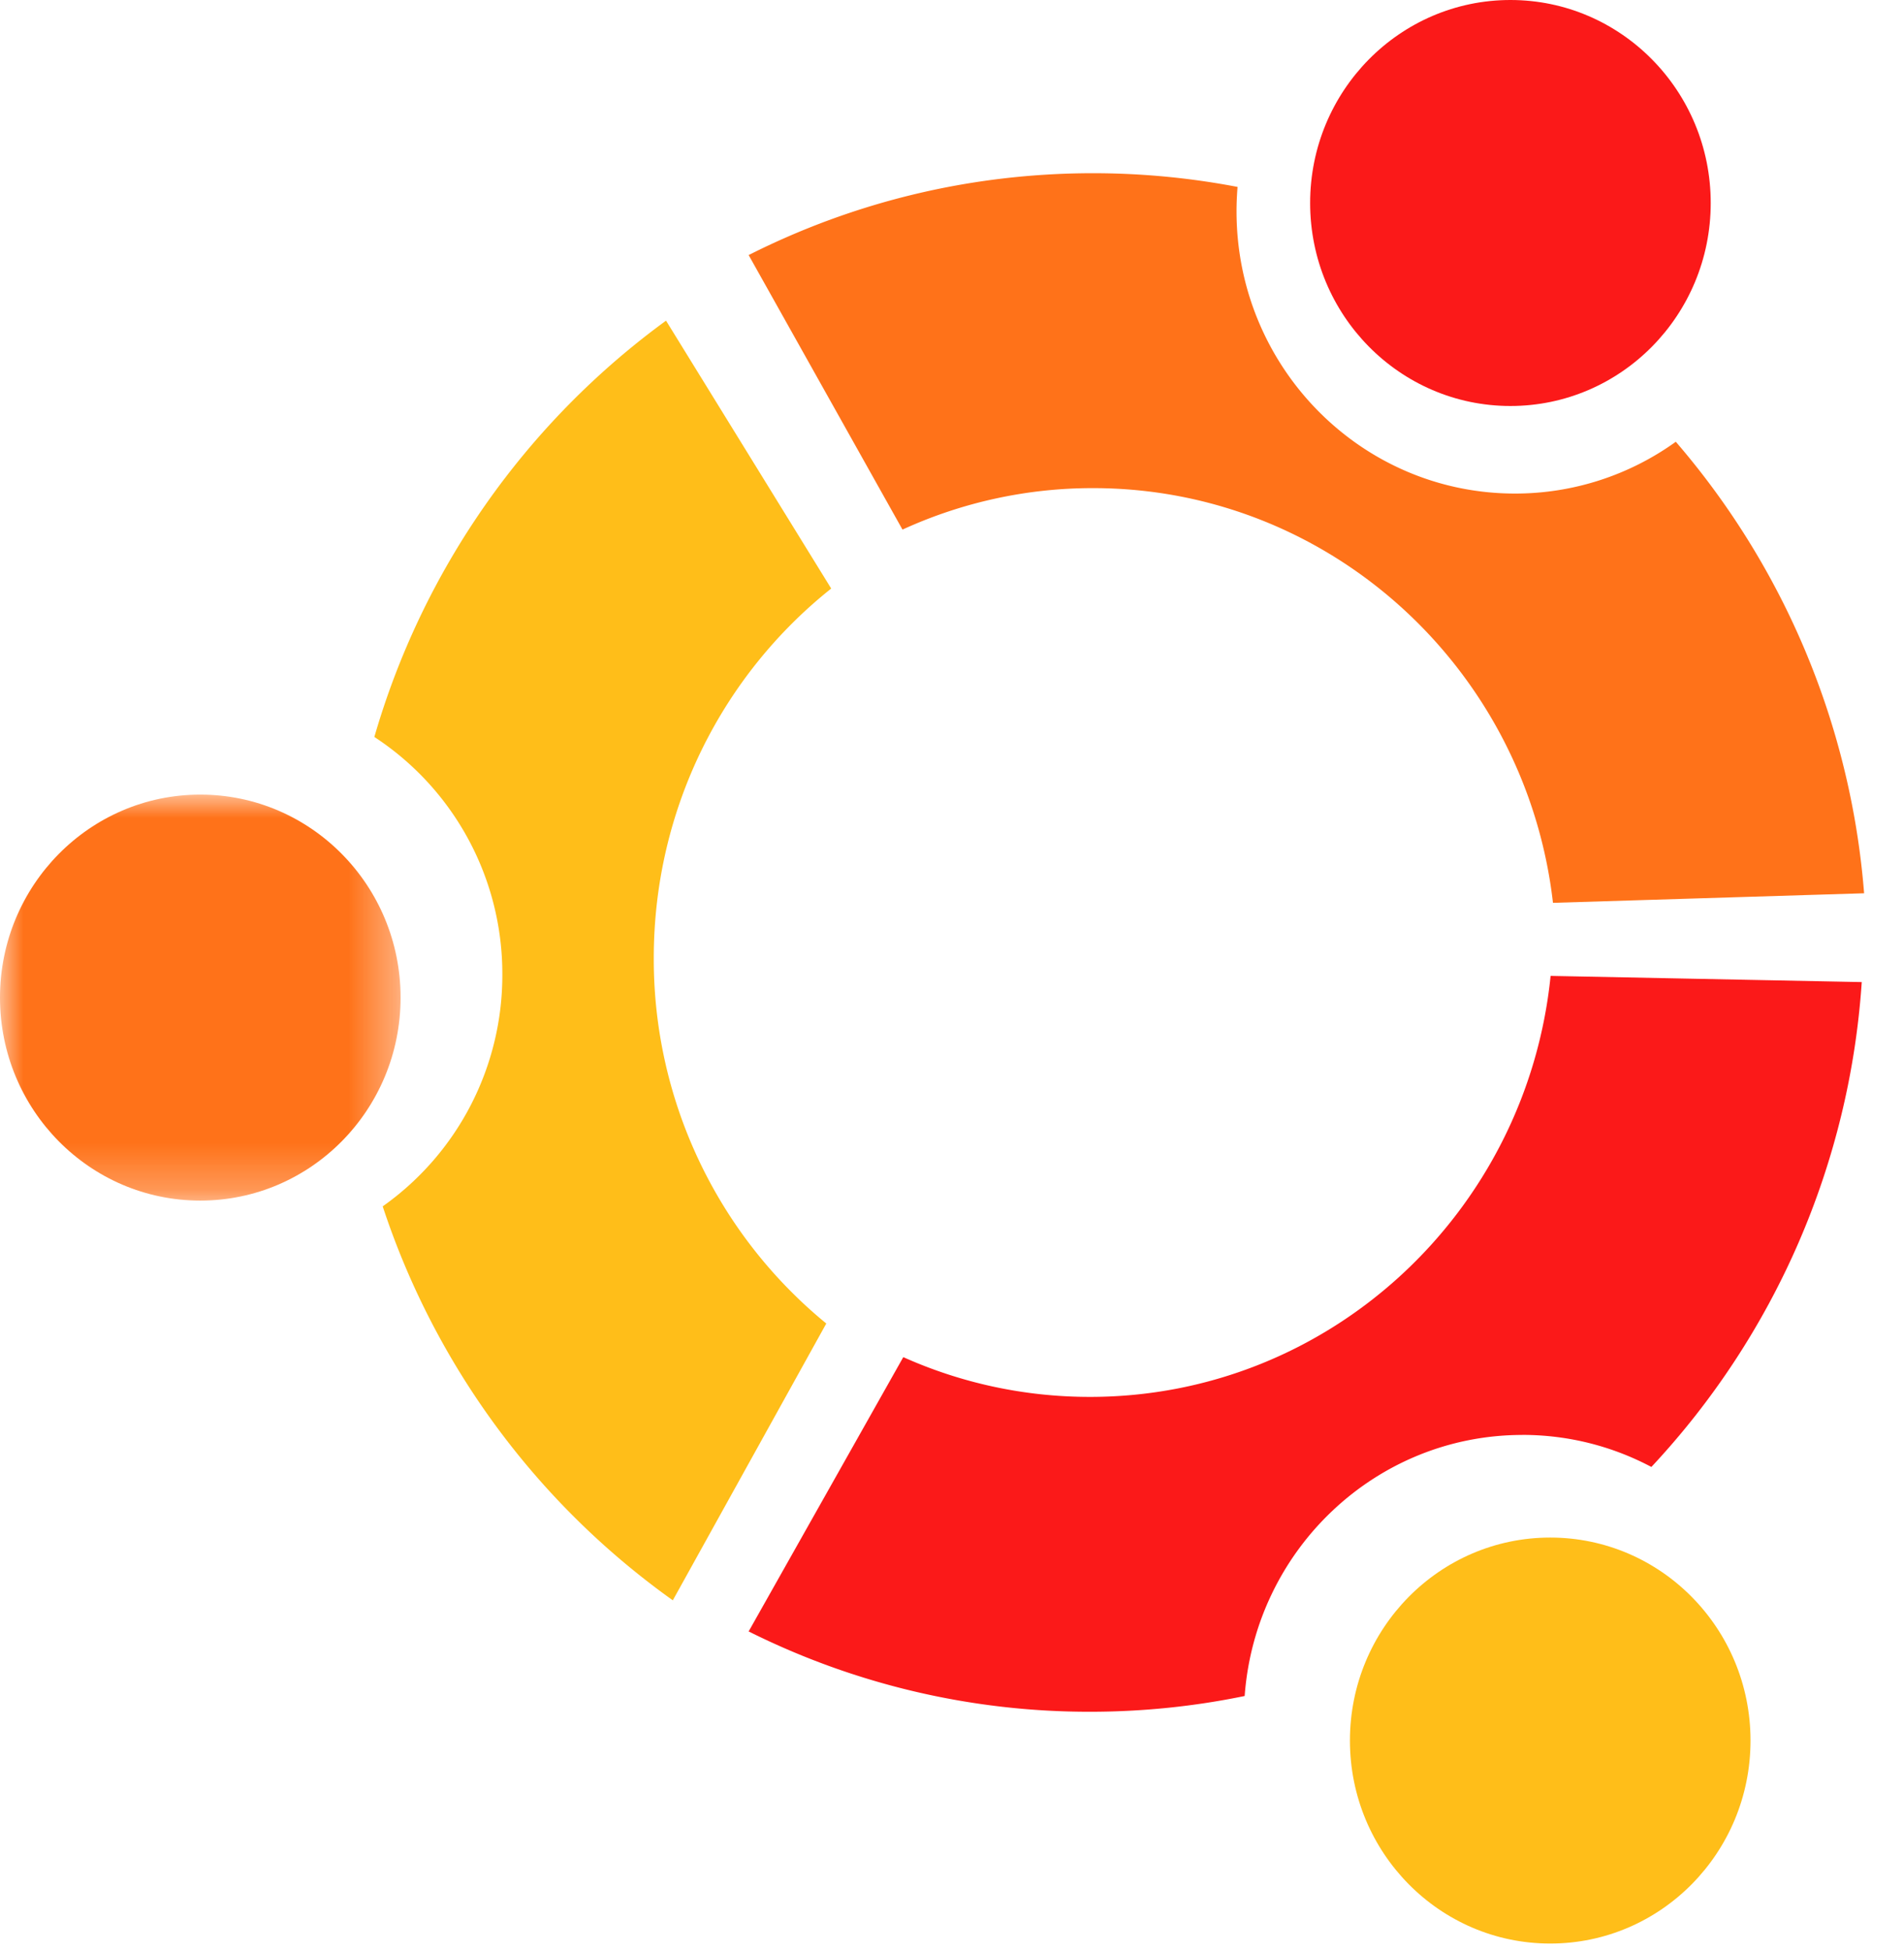
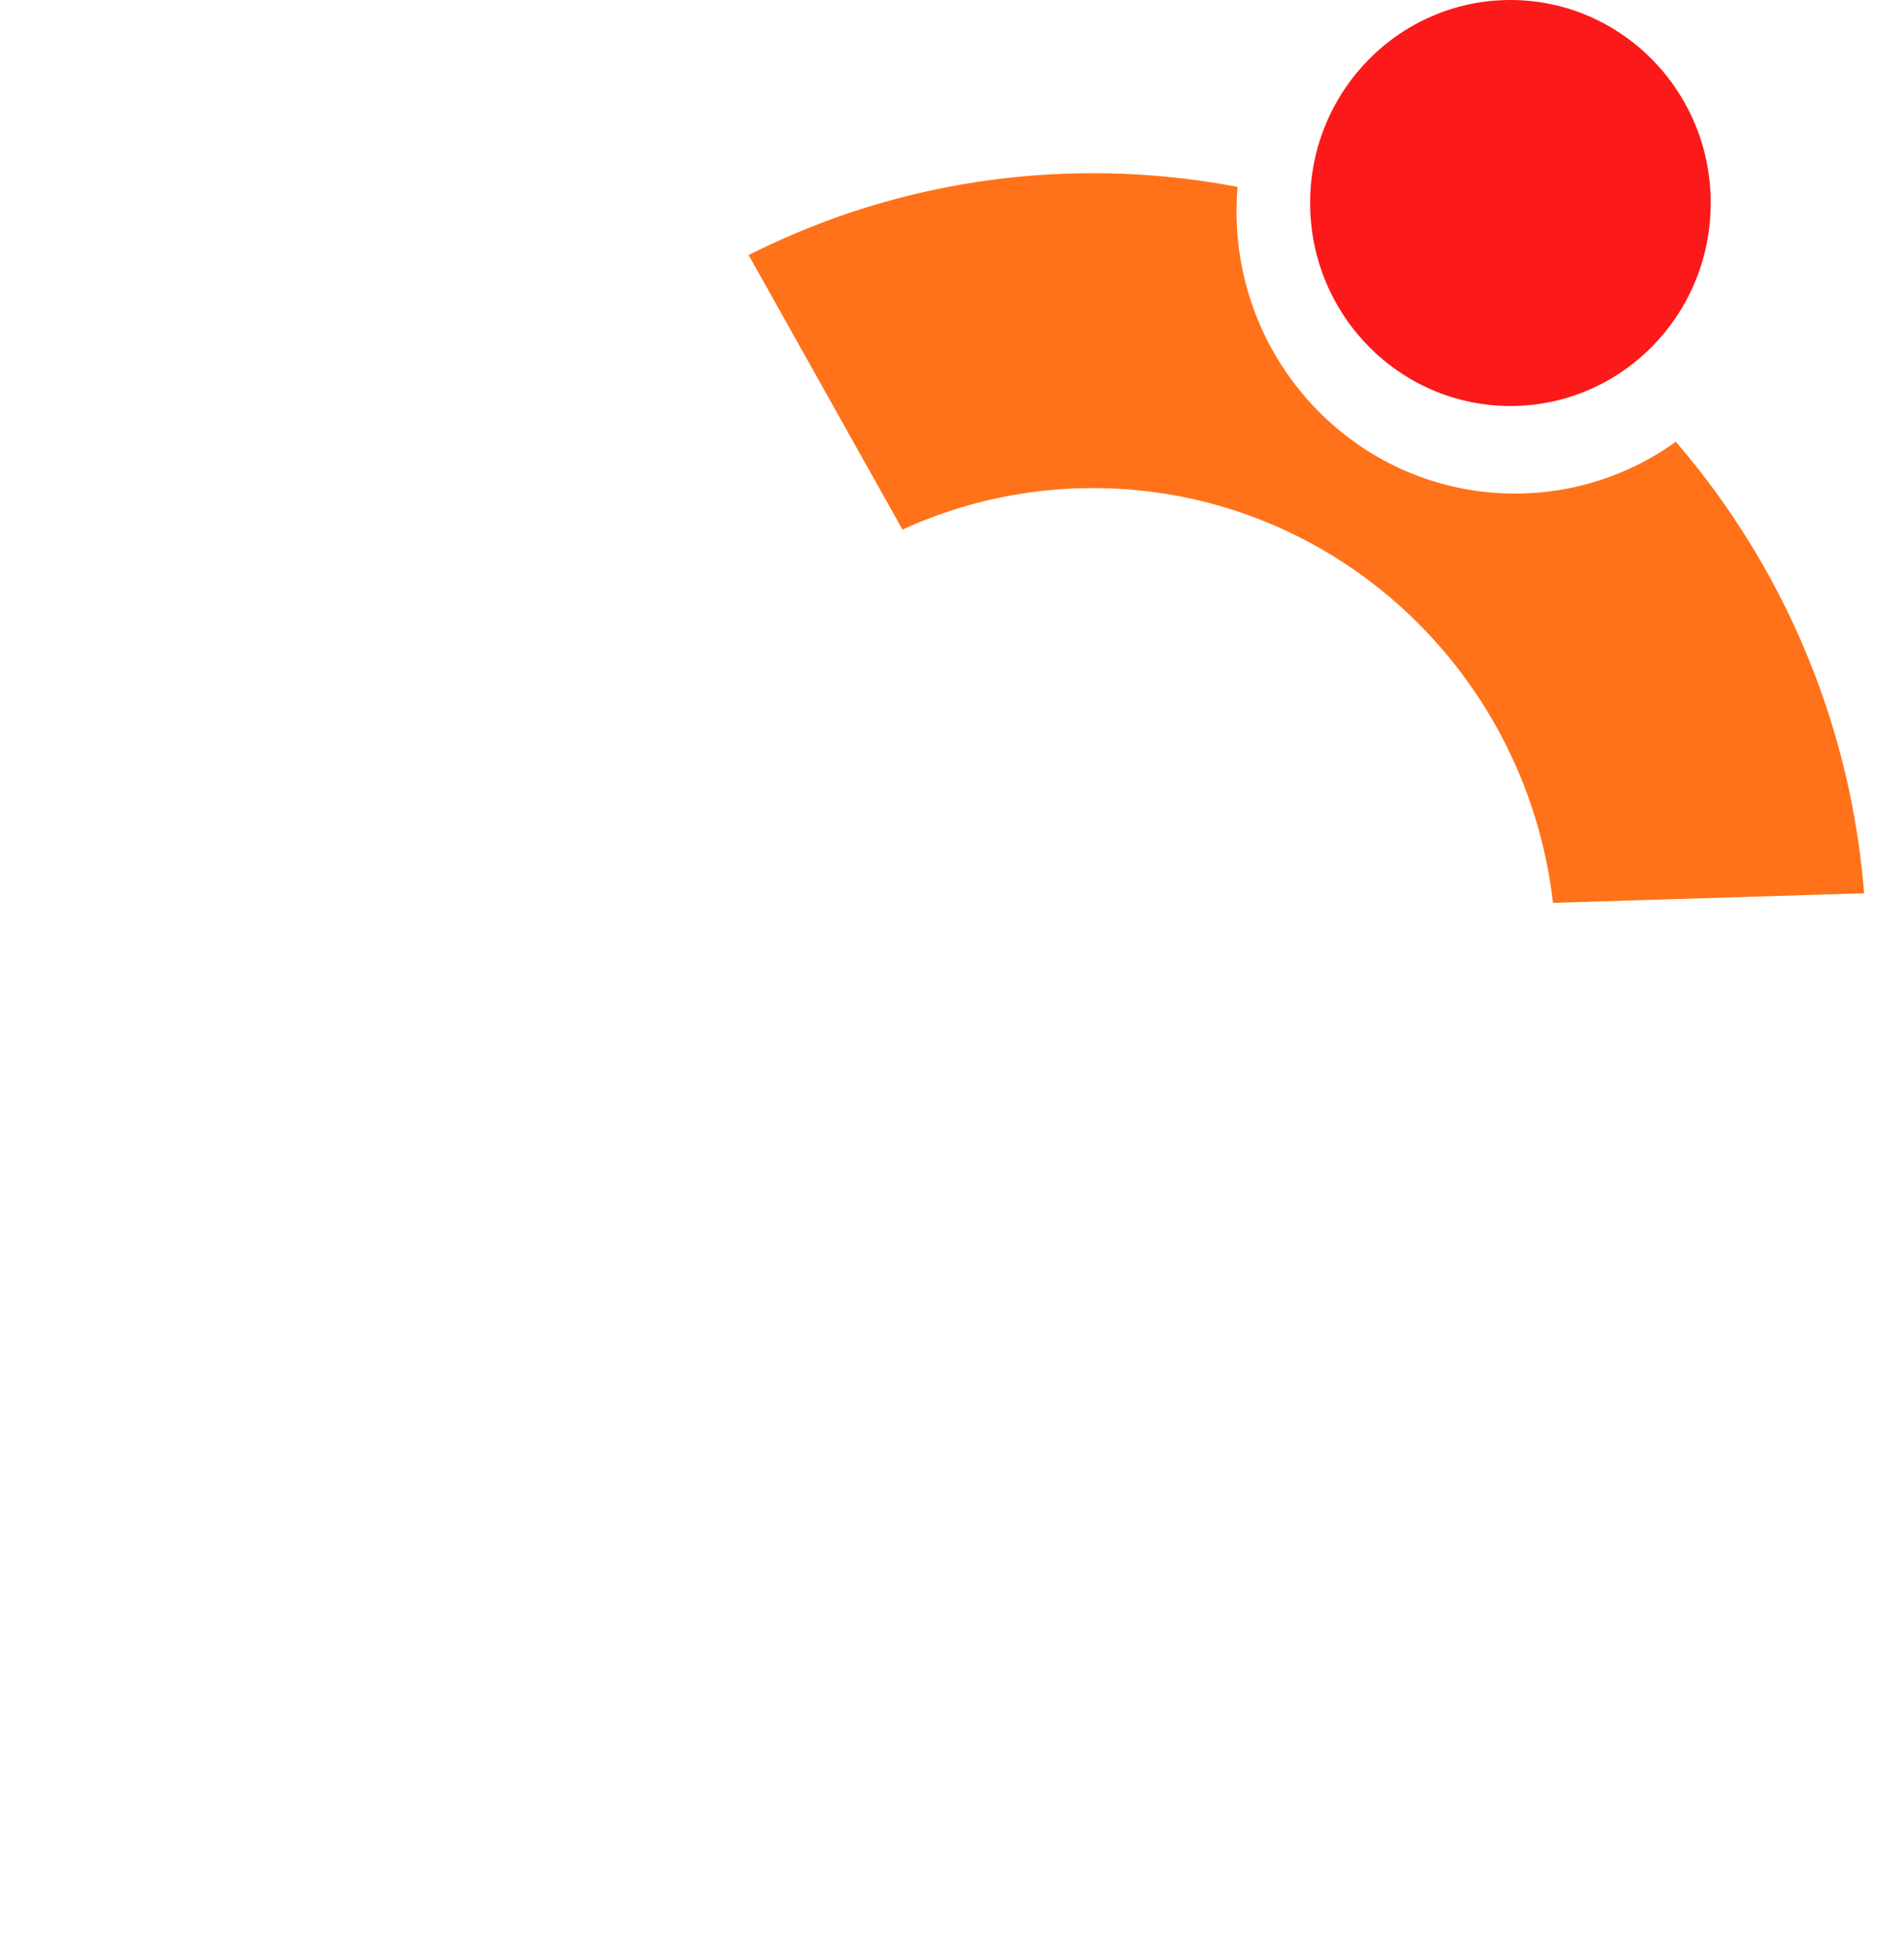
<svg xmlns="http://www.w3.org/2000/svg" xmlns:xlink="http://www.w3.org/1999/xlink" width="41" height="42" viewBox="0 0 41 42">
  <defs>
    <path id="a" d="M0 8.74V0h8.625v8.74H0z" />
  </defs>
  <g fill="none" fill-rule="evenodd" opacity=".9">
-     <path fill="#FFB700" d="M14.078 20.625c0-3.23 1.495-6.105 3.821-7.955l-3.557-5.767a16.91 16.91 0 0 0-6.281 8.962 6.091 6.091 0 0 1 2.756 5.113 6.093 6.093 0 0 1-2.576 4.992 16.907 16.907 0 0 0 6.247 8.481l3.305-5.959a10.134 10.134 0 0 1-3.715-7.867" />
    <g transform="translate(0 17.106)">
      <mask id="b" fill="#fff">
        <use xlink:href="#a" />
      </mask>
-       <path fill="#FF6300" d="M8.626 4.37c0 2.414-1.931 4.37-4.313 4.37C1.93 8.74 0 6.785 0 4.37 0 1.957 1.931 0 4.313 0c2.382 0 4.313 1.957 4.313 4.37" mask="url(#b)" />
    </g>
-     <path fill="#FB0000" d="M32.782 30.89c1.003 0 1.948.25 2.778.69a16.927 16.927 0 0 0 4.53-10.438l-6.7-.133c-.515 5.091-4.76 9.063-9.92 9.063-1.43 0-2.79-.306-4.019-.856l-3.33 5.905a16.405 16.405 0 0 0 7.35 1.729c1.141 0 2.255-.117 3.331-.339.23-3.143 2.82-5.62 5.98-5.62" />
-     <path fill="#FFB700" d="M37.695 37.47c0 2.414-1.93 4.37-4.313 4.37-2.382 0-4.313-1.956-4.313-4.37S31 33.1 33.382 33.1c2.382 0 4.313 1.956 4.313 4.37" />
    <path fill="#FF6300" d="M36.086 9.51a5.915 5.915 0 0 1-3.463 1.115c-3.312 0-5.996-2.72-5.996-6.076 0-.177.008-.352.022-.525a16.542 16.542 0 0 0-3.112-.295c-2.665 0-5.182.635-7.416 1.762l3.313 5.91a9.824 9.824 0 0 1 4.103-.893c5.114 0 9.328 3.902 9.904 8.928l6.7-.206a16.928 16.928 0 0 0-4.055-9.72" />
    <path fill="#FB0000" d="M36.838 4.37c0 2.414-1.93 4.37-4.313 4.37-2.382 0-4.313-1.956-4.313-4.37 0-2.413 1.931-4.37 4.313-4.37 2.382 0 4.313 1.957 4.313 4.37" />
  </g>
</svg>